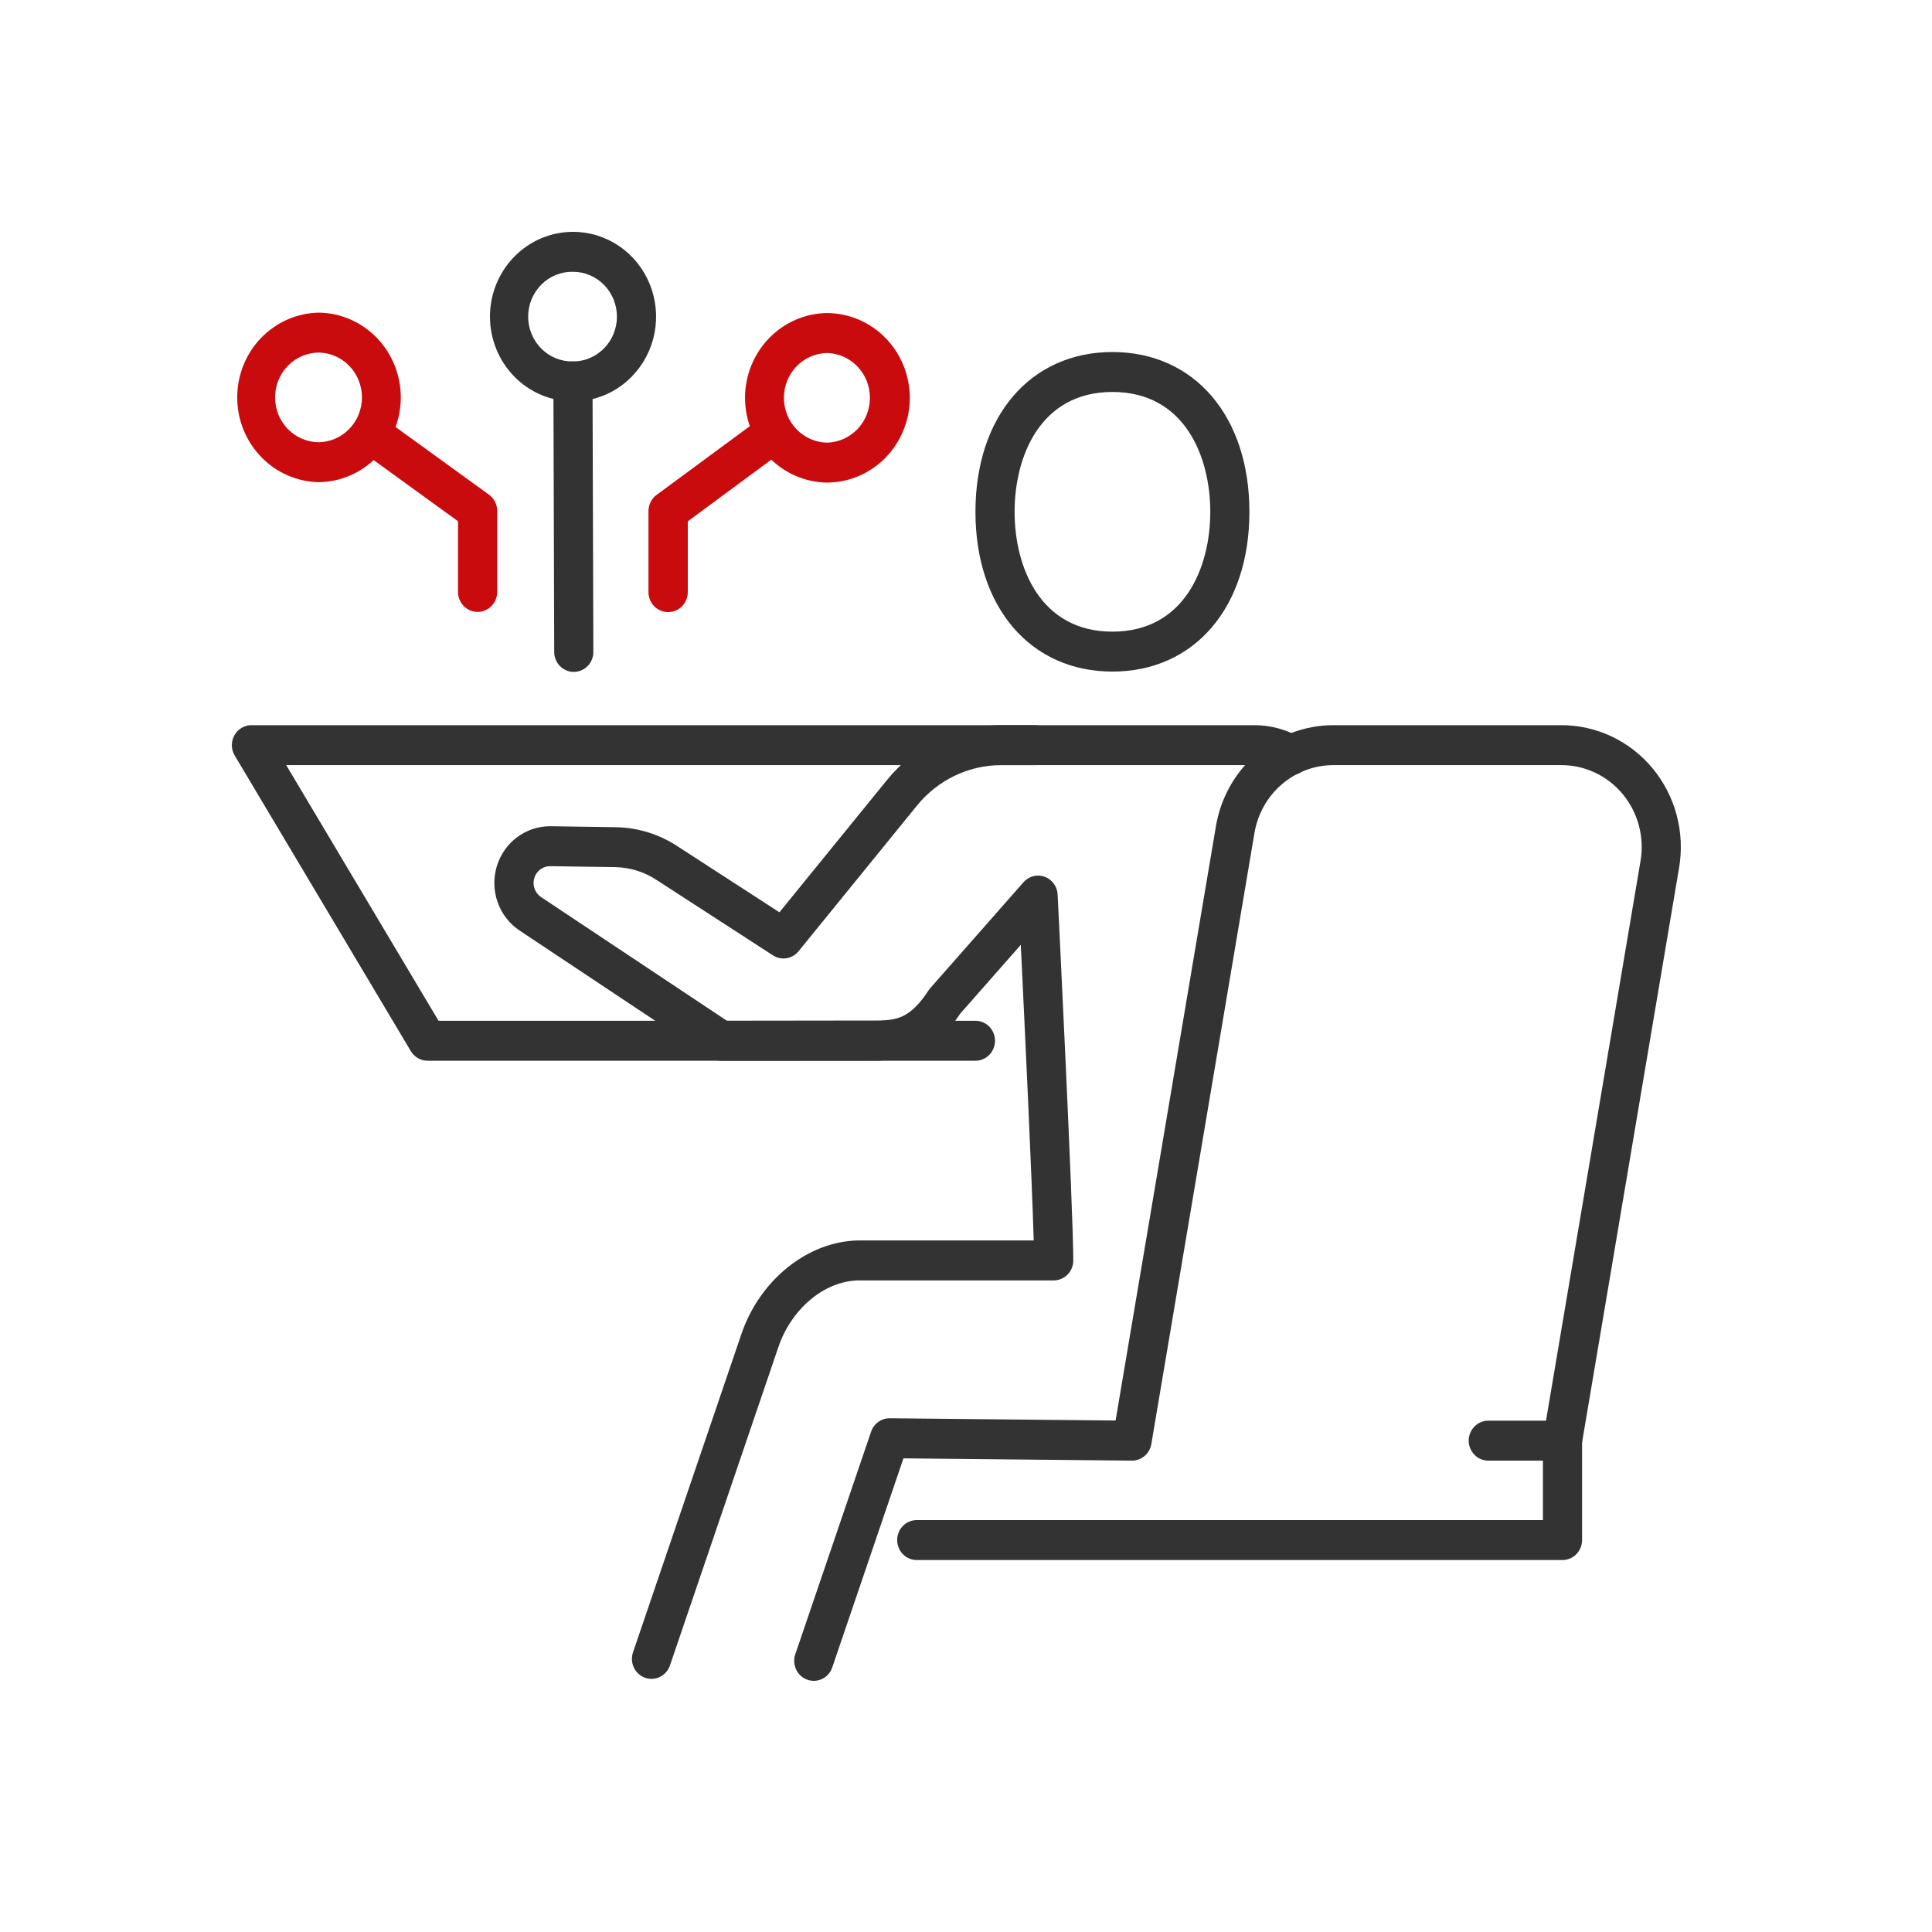
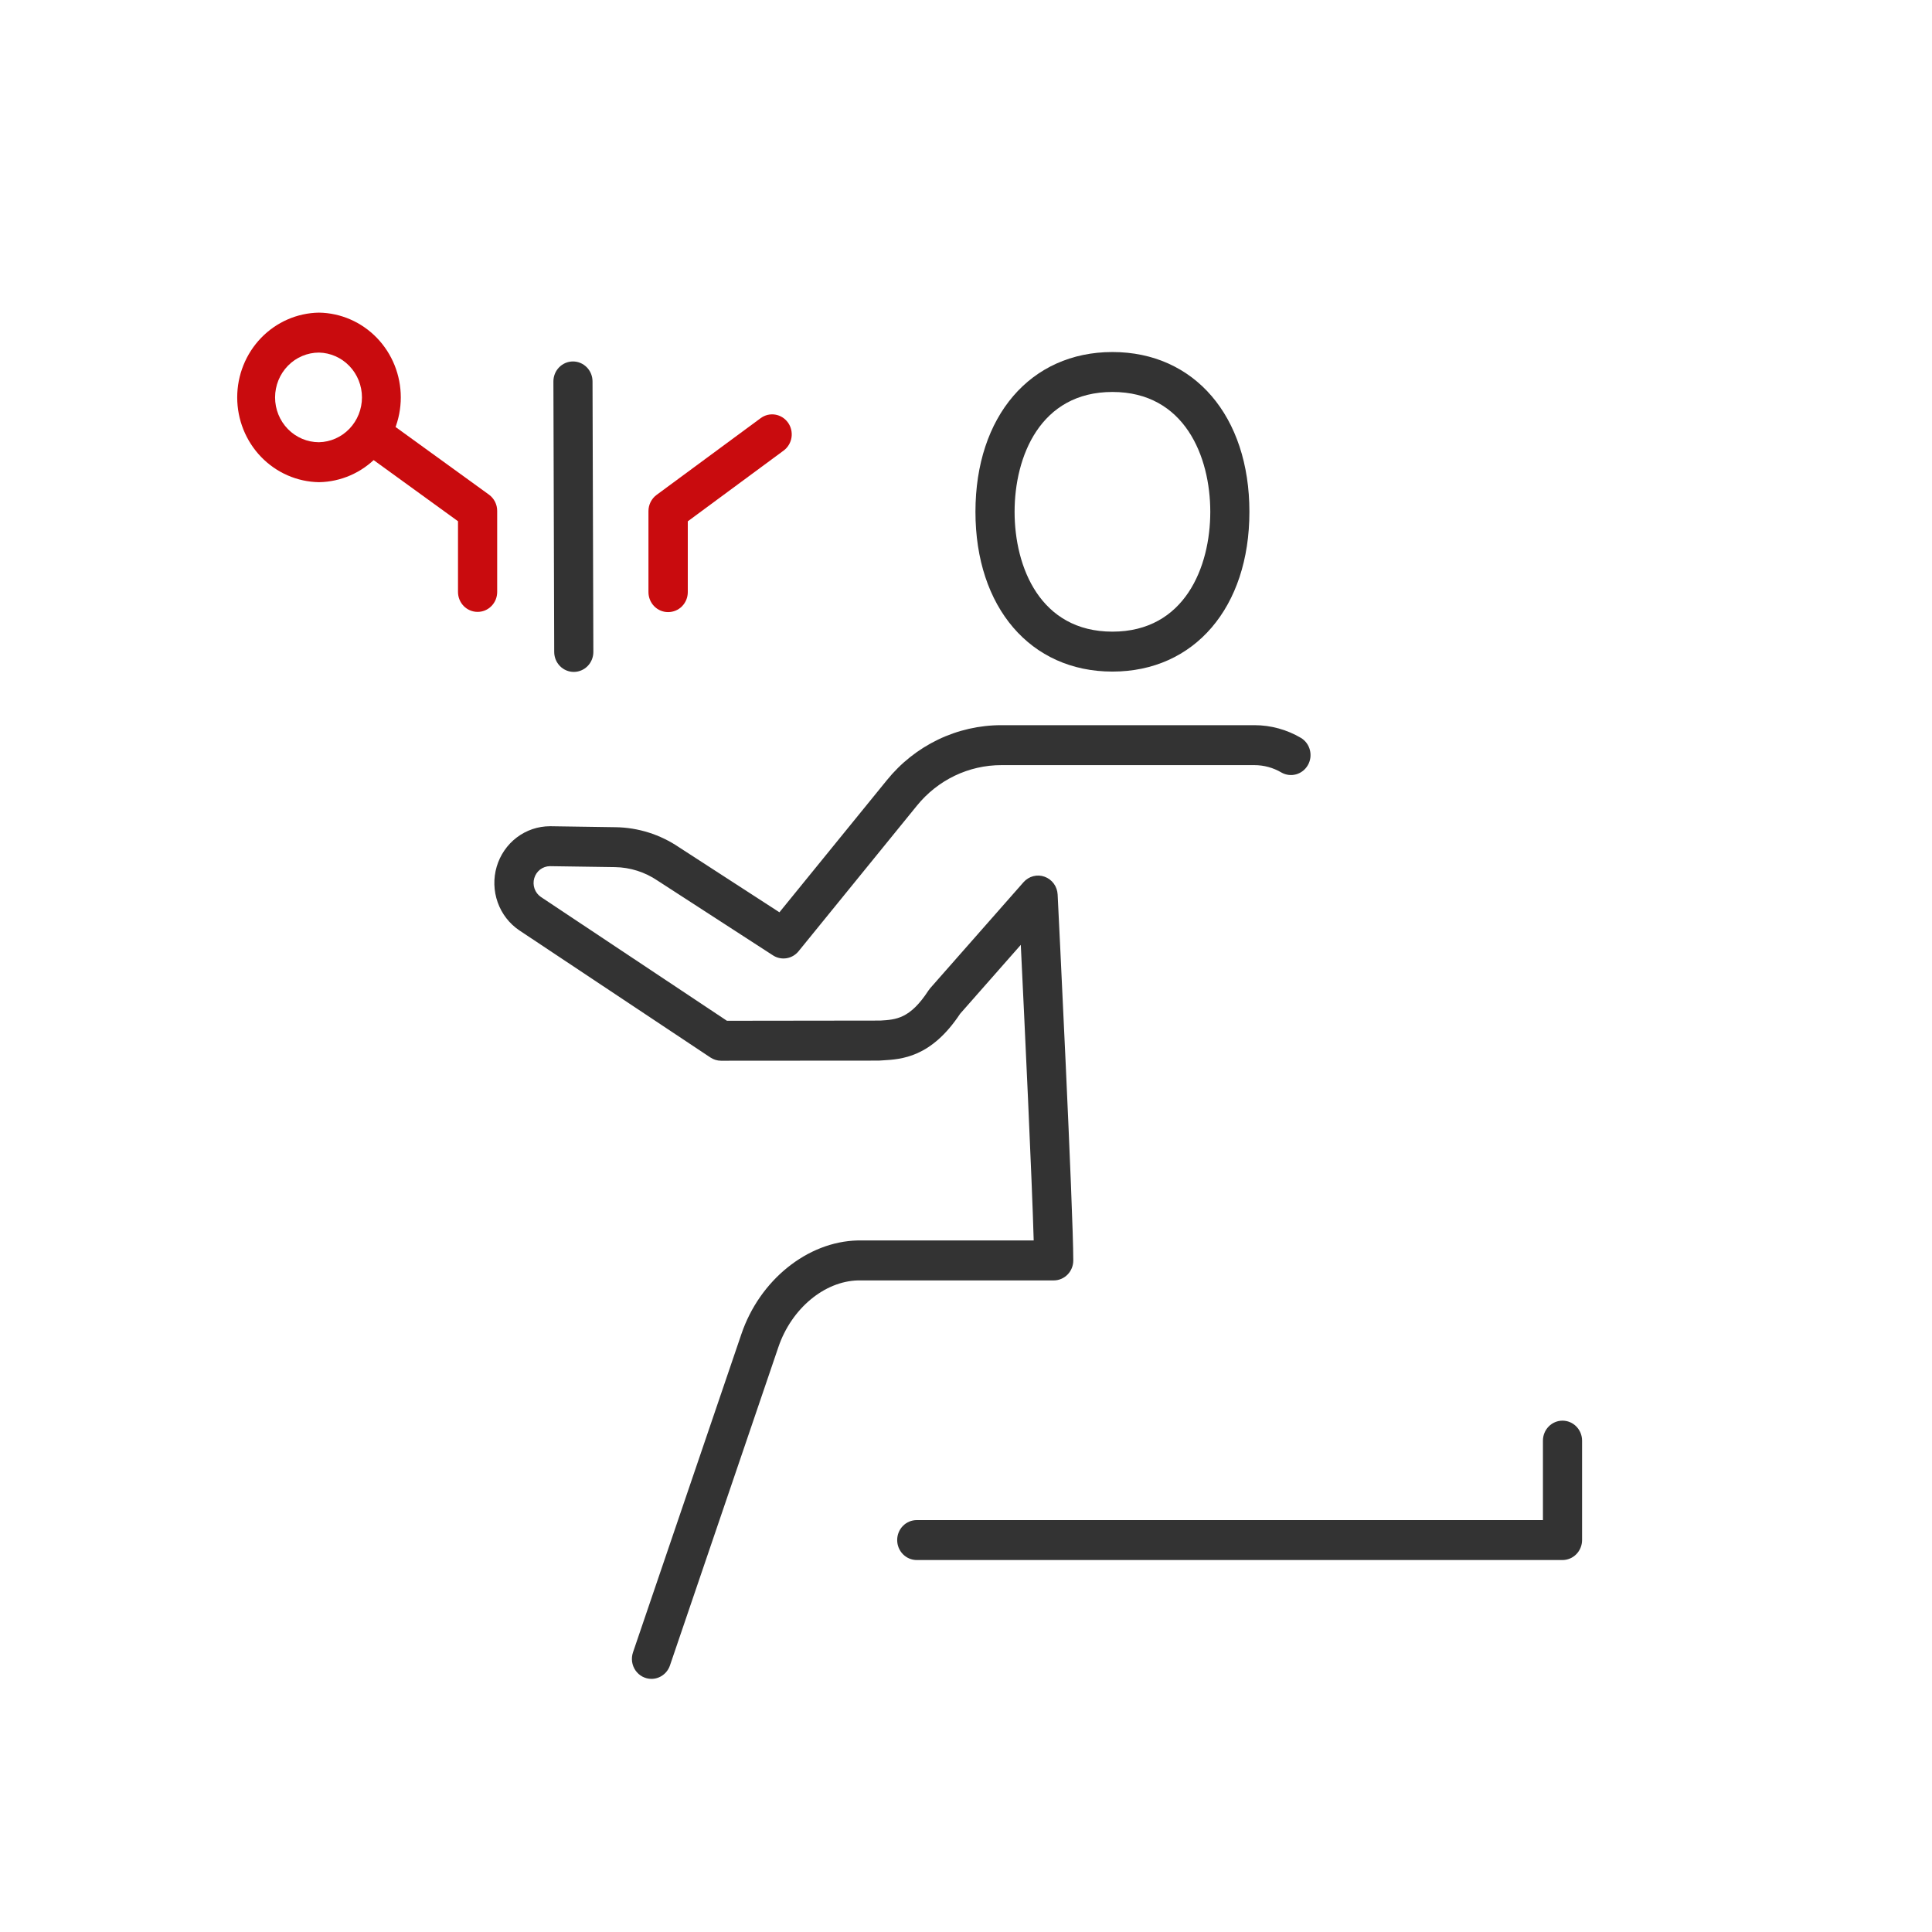
<svg xmlns="http://www.w3.org/2000/svg" width="100" height="100" viewBox="0 0 100 100" fill="none">
  <g clip-path="url(#clip0_671_12267)">
-     <path d="M42.12 87C41.958 87 41.799 86.961 41.656 86.885C41.512 86.809 41.388 86.7 41.295 86.566C41.201 86.431 41.14 86.276 41.118 86.113C41.095 85.95 41.111 85.783 41.163 85.627L45.088 74.104C45.157 73.901 45.286 73.725 45.458 73.601C45.629 73.476 45.834 73.409 46.044 73.409H46.055L57.743 73.526L62.935 42.771C63.18 41.305 63.926 39.974 65.041 39.016C66.156 38.057 67.567 37.533 69.025 37.535H80.819C81.72 37.535 82.609 37.736 83.426 38.123C84.242 38.51 84.966 39.075 85.546 39.778C86.126 40.481 86.549 41.305 86.785 42.192C87.02 43.079 87.063 44.008 86.91 44.913L81.873 74.744C81.832 74.984 81.71 75.201 81.527 75.358C81.345 75.515 81.114 75.602 80.875 75.602H77.033C76.765 75.602 76.507 75.493 76.317 75.299C76.127 75.105 76.02 74.842 76.02 74.568C76.02 74.294 76.127 74.031 76.317 73.837C76.507 73.643 76.765 73.534 77.033 73.534H80.021L84.913 44.565C85.017 43.956 84.988 43.331 84.83 42.735C84.672 42.138 84.388 41.584 83.998 41.111C83.608 40.638 83.121 40.258 82.572 39.998C82.023 39.737 81.425 39.602 80.819 39.603H69.025C68.045 39.601 67.097 39.953 66.348 40.596C65.598 41.239 65.096 42.133 64.93 43.118L59.593 74.744C59.552 74.984 59.43 75.201 59.247 75.358C59.065 75.515 58.834 75.602 58.595 75.602H58.585L46.763 75.484L43.077 86.306C43.008 86.509 42.879 86.684 42.707 86.809C42.535 86.934 42.33 87 42.12 87Z" fill="#333333" />
    <path d="M33.72 86.898C33.558 86.898 33.399 86.858 33.255 86.783C33.112 86.707 32.988 86.597 32.894 86.463C32.801 86.328 32.74 86.173 32.717 86.01C32.695 85.846 32.711 85.68 32.764 85.524L38.374 69.052C39.319 66.26 41.792 64.267 44.388 64.206H53.504C53.414 61.018 53.035 53.009 52.836 48.906L49.696 52.472C48.193 54.739 46.673 54.828 45.665 54.886L45.487 54.897L37.322 54.903C37.125 54.903 36.933 54.844 36.769 54.734L26.882 48.157C26.365 47.81 25.972 47.301 25.761 46.708C25.549 46.114 25.531 45.466 25.708 44.861C25.886 44.256 26.25 43.725 26.746 43.348C27.243 42.971 27.845 42.767 28.464 42.766H28.51L31.863 42.816C33.03 42.833 34.167 43.191 35.14 43.85L40.343 47.22L45.899 40.388C46.62 39.495 47.526 38.776 48.553 38.282C49.579 37.789 50.7 37.534 51.834 37.535H64.929C65.779 37.535 66.614 37.765 67.349 38.201C67.575 38.342 67.738 38.568 67.802 38.83C67.867 39.092 67.829 39.369 67.695 39.603C67.562 39.836 67.345 40.007 67.09 40.079C66.835 40.151 66.562 40.118 66.33 39.987C65.904 39.736 65.421 39.603 64.929 39.603H51.834C50.998 39.602 50.172 39.789 49.415 40.152C48.659 40.516 47.99 41.045 47.458 41.703L41.333 49.237C41.175 49.431 40.954 49.559 40.711 49.598C40.467 49.637 40.218 49.585 40.01 49.45L34.034 45.58C33.38 45.136 32.615 44.894 31.83 44.882L28.476 44.833H28.46C28.278 44.835 28.102 44.897 27.956 45.008C27.811 45.12 27.705 45.277 27.653 45.455C27.601 45.633 27.606 45.823 27.668 45.998C27.729 46.172 27.844 46.322 27.995 46.426L37.626 52.835L45.557 52.825C46.386 52.776 47.102 52.735 48.058 51.267C48.085 51.225 48.115 51.185 48.148 51.148L52.978 45.662C53.112 45.51 53.288 45.402 53.482 45.351C53.676 45.301 53.88 45.31 54.069 45.379C54.258 45.447 54.423 45.571 54.543 45.734C54.663 45.898 54.732 46.094 54.743 46.299C54.776 46.968 55.553 62.688 55.553 65.24C55.553 65.514 55.447 65.777 55.257 65.971C55.067 66.165 54.809 66.274 54.54 66.274H44.412C42.667 66.315 40.963 67.736 40.288 69.728L34.677 86.202C34.608 86.405 34.479 86.582 34.307 86.706C34.136 86.831 33.93 86.898 33.72 86.898Z" fill="#333333" />
    <path d="M80.875 80.747H47.45C47.182 80.747 46.924 80.638 46.734 80.444C46.544 80.25 46.438 79.987 46.438 79.713C46.438 79.439 46.544 79.176 46.734 78.982C46.924 78.788 47.182 78.68 47.45 78.68H79.862V74.567C79.862 74.293 79.969 74.03 80.159 73.836C80.349 73.642 80.606 73.533 80.875 73.533C81.144 73.533 81.401 73.642 81.591 73.836C81.781 74.03 81.888 74.293 81.888 74.567V79.713C81.888 79.987 81.781 80.25 81.591 80.444C81.401 80.638 81.144 80.747 80.875 80.747Z" fill="#333333" />
-     <path d="M50.489 54.903H22.129C21.955 54.903 21.784 54.857 21.633 54.77C21.481 54.683 21.354 54.557 21.264 54.406L12.148 39.105C12.055 38.949 12.004 38.77 12.001 38.586C11.998 38.403 12.043 38.222 12.131 38.062C12.219 37.903 12.347 37.77 12.502 37.677C12.657 37.584 12.833 37.535 13.013 37.535H53.528C53.797 37.535 54.054 37.644 54.244 37.838C54.434 38.032 54.541 38.295 54.541 38.569C54.541 38.843 54.434 39.106 54.244 39.3C54.054 39.494 53.797 39.603 53.528 39.603H14.814L22.699 52.835H50.489C50.758 52.835 51.016 52.944 51.206 53.138C51.395 53.332 51.502 53.595 51.502 53.869C51.502 54.143 51.395 54.406 51.206 54.6C51.016 54.794 50.758 54.903 50.489 54.903Z" fill="#333333" />
    <path d="M57.579 34.761C53.34 34.761 50.489 31.438 50.489 26.491C50.489 21.544 53.34 18.221 57.579 18.221C61.819 18.221 64.669 21.543 64.669 26.491C64.669 31.439 61.82 34.761 57.579 34.761ZM57.579 20.288C53.842 20.288 52.515 23.63 52.515 26.491C52.515 29.353 53.842 32.694 57.579 32.694C61.317 32.694 62.644 29.353 62.644 26.491C62.644 23.63 61.317 20.288 57.579 20.288Z" fill="#333333" />
-     <path d="M29.66 20.776C29.095 20.776 28.535 20.662 28.014 20.441C27.492 20.221 27.018 19.897 26.618 19.489C26.219 19.081 25.902 18.597 25.687 18.064C25.471 17.532 25.36 16.961 25.36 16.384C25.361 15.221 25.815 14.106 26.621 13.284C27.427 12.462 28.52 12 29.66 12C30.51 12 31.342 12.257 32.049 12.74C32.757 13.222 33.308 13.908 33.633 14.71C33.958 15.513 34.043 16.395 33.877 17.247C33.71 18.099 33.3 18.881 32.698 19.494C32.3 19.902 31.826 20.225 31.304 20.445C30.783 20.665 30.224 20.777 29.66 20.776ZM29.66 14.068C29.357 14.061 29.056 14.116 28.775 14.23C28.493 14.344 28.237 14.514 28.021 14.73C27.804 14.946 27.633 15.204 27.515 15.489C27.398 15.773 27.338 16.079 27.338 16.388C27.338 16.697 27.398 17.003 27.515 17.287C27.633 17.572 27.804 17.83 28.021 18.046C28.237 18.262 28.493 18.432 28.775 18.546C29.056 18.66 29.357 18.715 29.66 18.708C29.958 18.709 30.253 18.649 30.529 18.532C30.805 18.416 31.055 18.245 31.266 18.03C31.477 17.815 31.645 17.559 31.759 17.278C31.873 16.997 31.932 16.695 31.932 16.39C31.933 15.775 31.694 15.185 31.268 14.749C30.842 14.314 30.264 14.068 29.662 14.068H29.66Z" fill="#333333" />
-     <path d="M42.801 24.979H42.796C41.667 24.961 40.591 24.491 39.799 23.67C39.007 22.849 38.562 21.743 38.562 20.591C38.562 19.439 39.007 18.333 39.799 17.512C40.591 16.691 41.667 16.221 42.796 16.203C43.936 16.206 45.028 16.669 45.833 17.492C46.639 18.316 47.091 19.431 47.092 20.595C47.09 21.756 46.637 22.869 45.833 23.691C45.029 24.512 43.939 24.976 42.801 24.979ZM42.801 18.271C42.207 18.284 41.641 18.534 41.224 18.967C40.808 19.401 40.575 19.984 40.575 20.591C40.575 21.198 40.808 21.781 41.224 22.215C41.641 22.648 42.207 22.899 42.801 22.911C43.396 22.899 43.962 22.648 44.378 22.215C44.794 21.781 45.027 21.198 45.027 20.591C45.027 19.984 44.794 19.401 44.378 18.967C43.962 18.534 43.396 18.284 42.801 18.271Z" fill="#C90B0E" />
    <path d="M29.699 34.778C29.43 34.778 29.173 34.669 28.983 34.476C28.793 34.282 28.686 34.019 28.686 33.745L28.644 19.743C28.644 19.469 28.75 19.206 28.94 19.012C29.13 18.818 29.388 18.709 29.656 18.709C29.925 18.709 30.183 18.818 30.373 19.012C30.563 19.206 30.669 19.469 30.669 19.743L30.712 33.745C30.712 34.019 30.605 34.282 30.415 34.476C30.225 34.669 29.968 34.778 29.699 34.778Z" fill="#333333" />
    <path d="M34.577 31.682C34.308 31.682 34.051 31.573 33.861 31.379C33.671 31.185 33.564 30.922 33.564 30.648V26.455C33.564 26.291 33.602 26.13 33.675 25.985C33.748 25.839 33.853 25.713 33.983 25.617L39.369 21.646C39.477 21.566 39.599 21.508 39.728 21.476C39.858 21.444 39.992 21.439 40.124 21.46C40.255 21.481 40.382 21.529 40.495 21.599C40.609 21.67 40.708 21.764 40.786 21.873C40.865 21.983 40.921 22.108 40.952 22.24C40.983 22.373 40.989 22.51 40.968 22.644C40.947 22.779 40.901 22.907 40.831 23.023C40.762 23.139 40.671 23.24 40.563 23.32L35.6 26.983V30.648C35.6 30.785 35.573 30.92 35.522 31.046C35.47 31.172 35.395 31.286 35.3 31.383C35.205 31.479 35.092 31.555 34.968 31.606C34.843 31.657 34.711 31.683 34.577 31.682Z" fill="#C90B0E" />
    <path d="M16.512 24.958C15.383 24.94 14.306 24.47 13.514 23.649C12.722 22.828 12.278 21.722 12.278 20.57C12.278 19.417 12.722 18.311 13.514 17.49C14.306 16.669 15.383 16.199 16.512 16.182C17.64 16.199 18.717 16.669 19.509 17.49C20.301 18.311 20.745 19.417 20.745 20.57C20.745 21.722 20.301 22.828 19.509 23.649C18.717 24.47 17.64 24.94 16.512 24.958ZM16.512 18.249C15.909 18.25 15.331 18.494 14.905 18.929C14.479 19.364 14.239 19.953 14.238 20.568C14.237 21.183 14.476 21.774 14.902 22.209C15.329 22.645 15.907 22.889 16.509 22.89C17.104 22.877 17.67 22.627 18.086 22.193C18.502 21.759 18.735 21.177 18.735 20.57C18.735 19.962 18.502 19.38 18.086 18.946C17.67 18.512 17.104 18.262 16.509 18.249H16.512Z" fill="#C90B0E" />
    <path d="M24.718 31.671C24.45 31.671 24.192 31.562 24.002 31.369C23.812 31.175 23.706 30.912 23.706 30.638V26.979L18.792 23.418C18.68 23.34 18.585 23.241 18.511 23.126C18.437 23.01 18.387 22.881 18.363 22.745C18.339 22.61 18.342 22.471 18.371 22.336C18.4 22.202 18.456 22.075 18.534 21.962C18.612 21.85 18.711 21.755 18.826 21.682C18.941 21.61 19.069 21.561 19.202 21.54C19.335 21.518 19.472 21.524 19.603 21.558C19.734 21.591 19.857 21.65 19.965 21.732L25.308 25.602C25.44 25.698 25.547 25.824 25.622 25.971C25.696 26.118 25.735 26.28 25.734 26.445V30.639C25.734 30.774 25.708 30.909 25.657 31.035C25.606 31.16 25.531 31.274 25.436 31.37C25.342 31.466 25.23 31.542 25.107 31.594C24.984 31.645 24.852 31.672 24.718 31.671Z" fill="#C90B0E" />
  </g>
  <defs>
    <clipPath id="clip0_671_12267">
      <rect width="75" height="75" fill="white" transform="translate(12 12)" />
    </clipPath>
  </defs>
</svg>